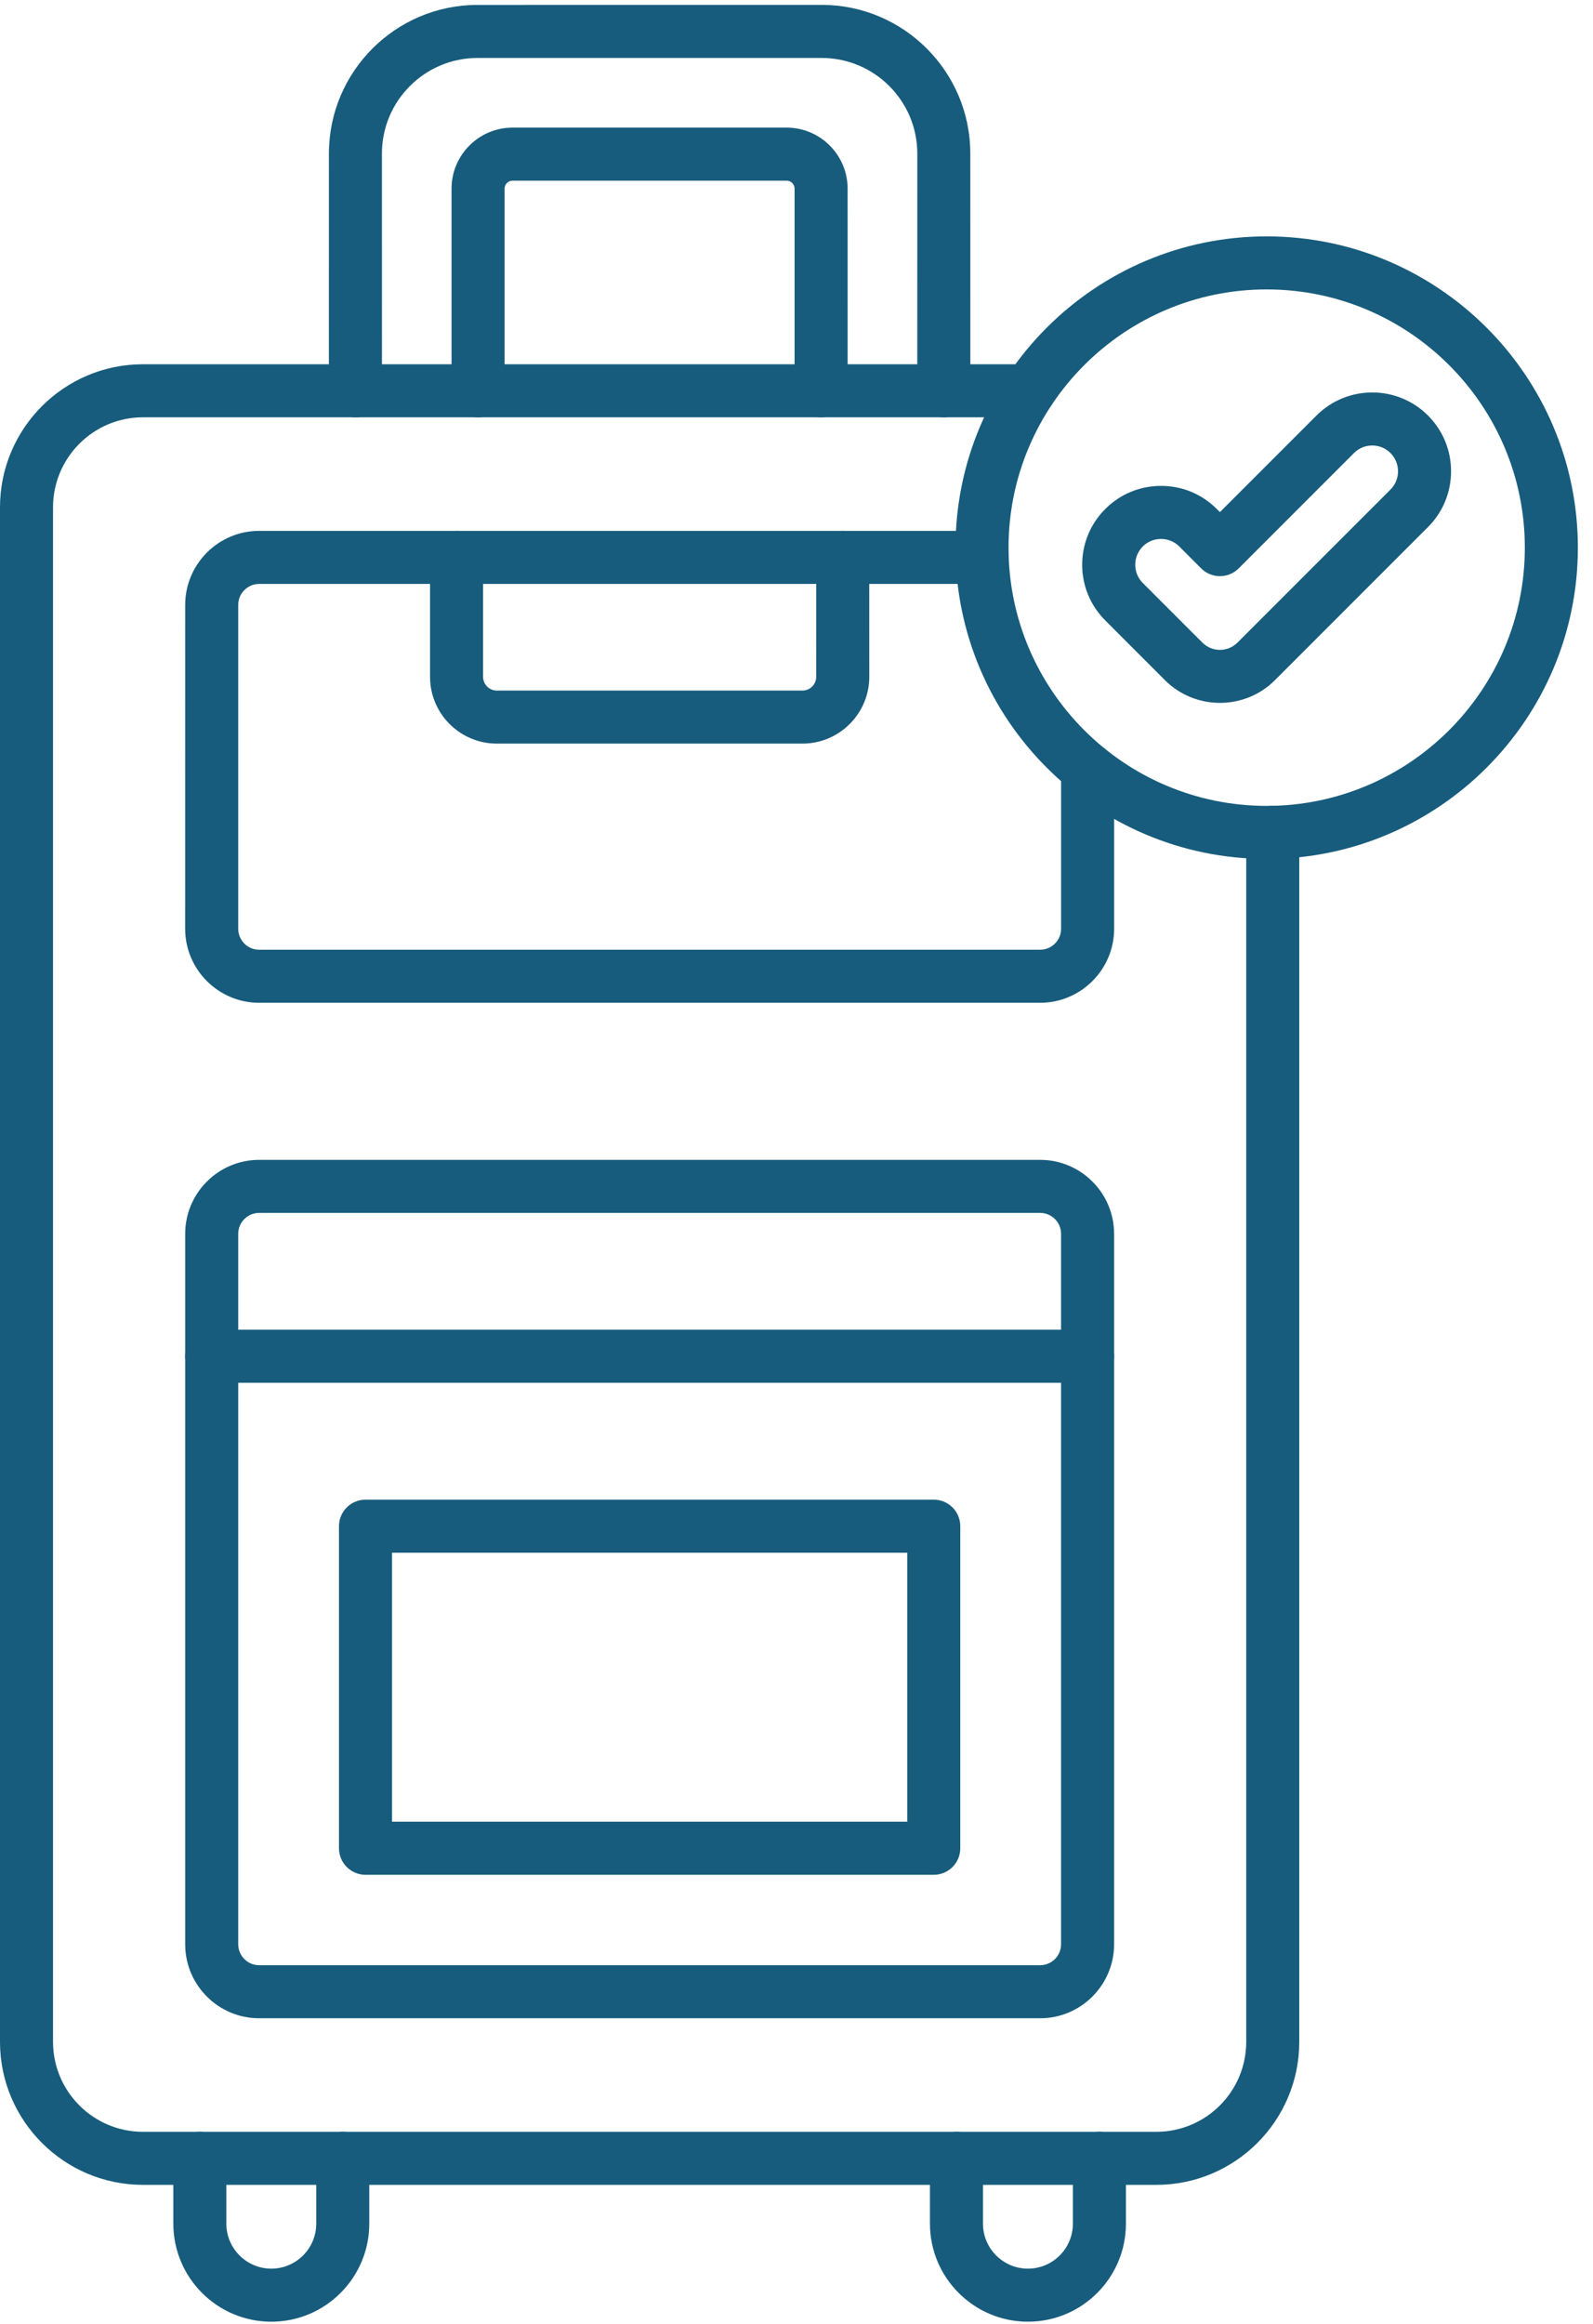
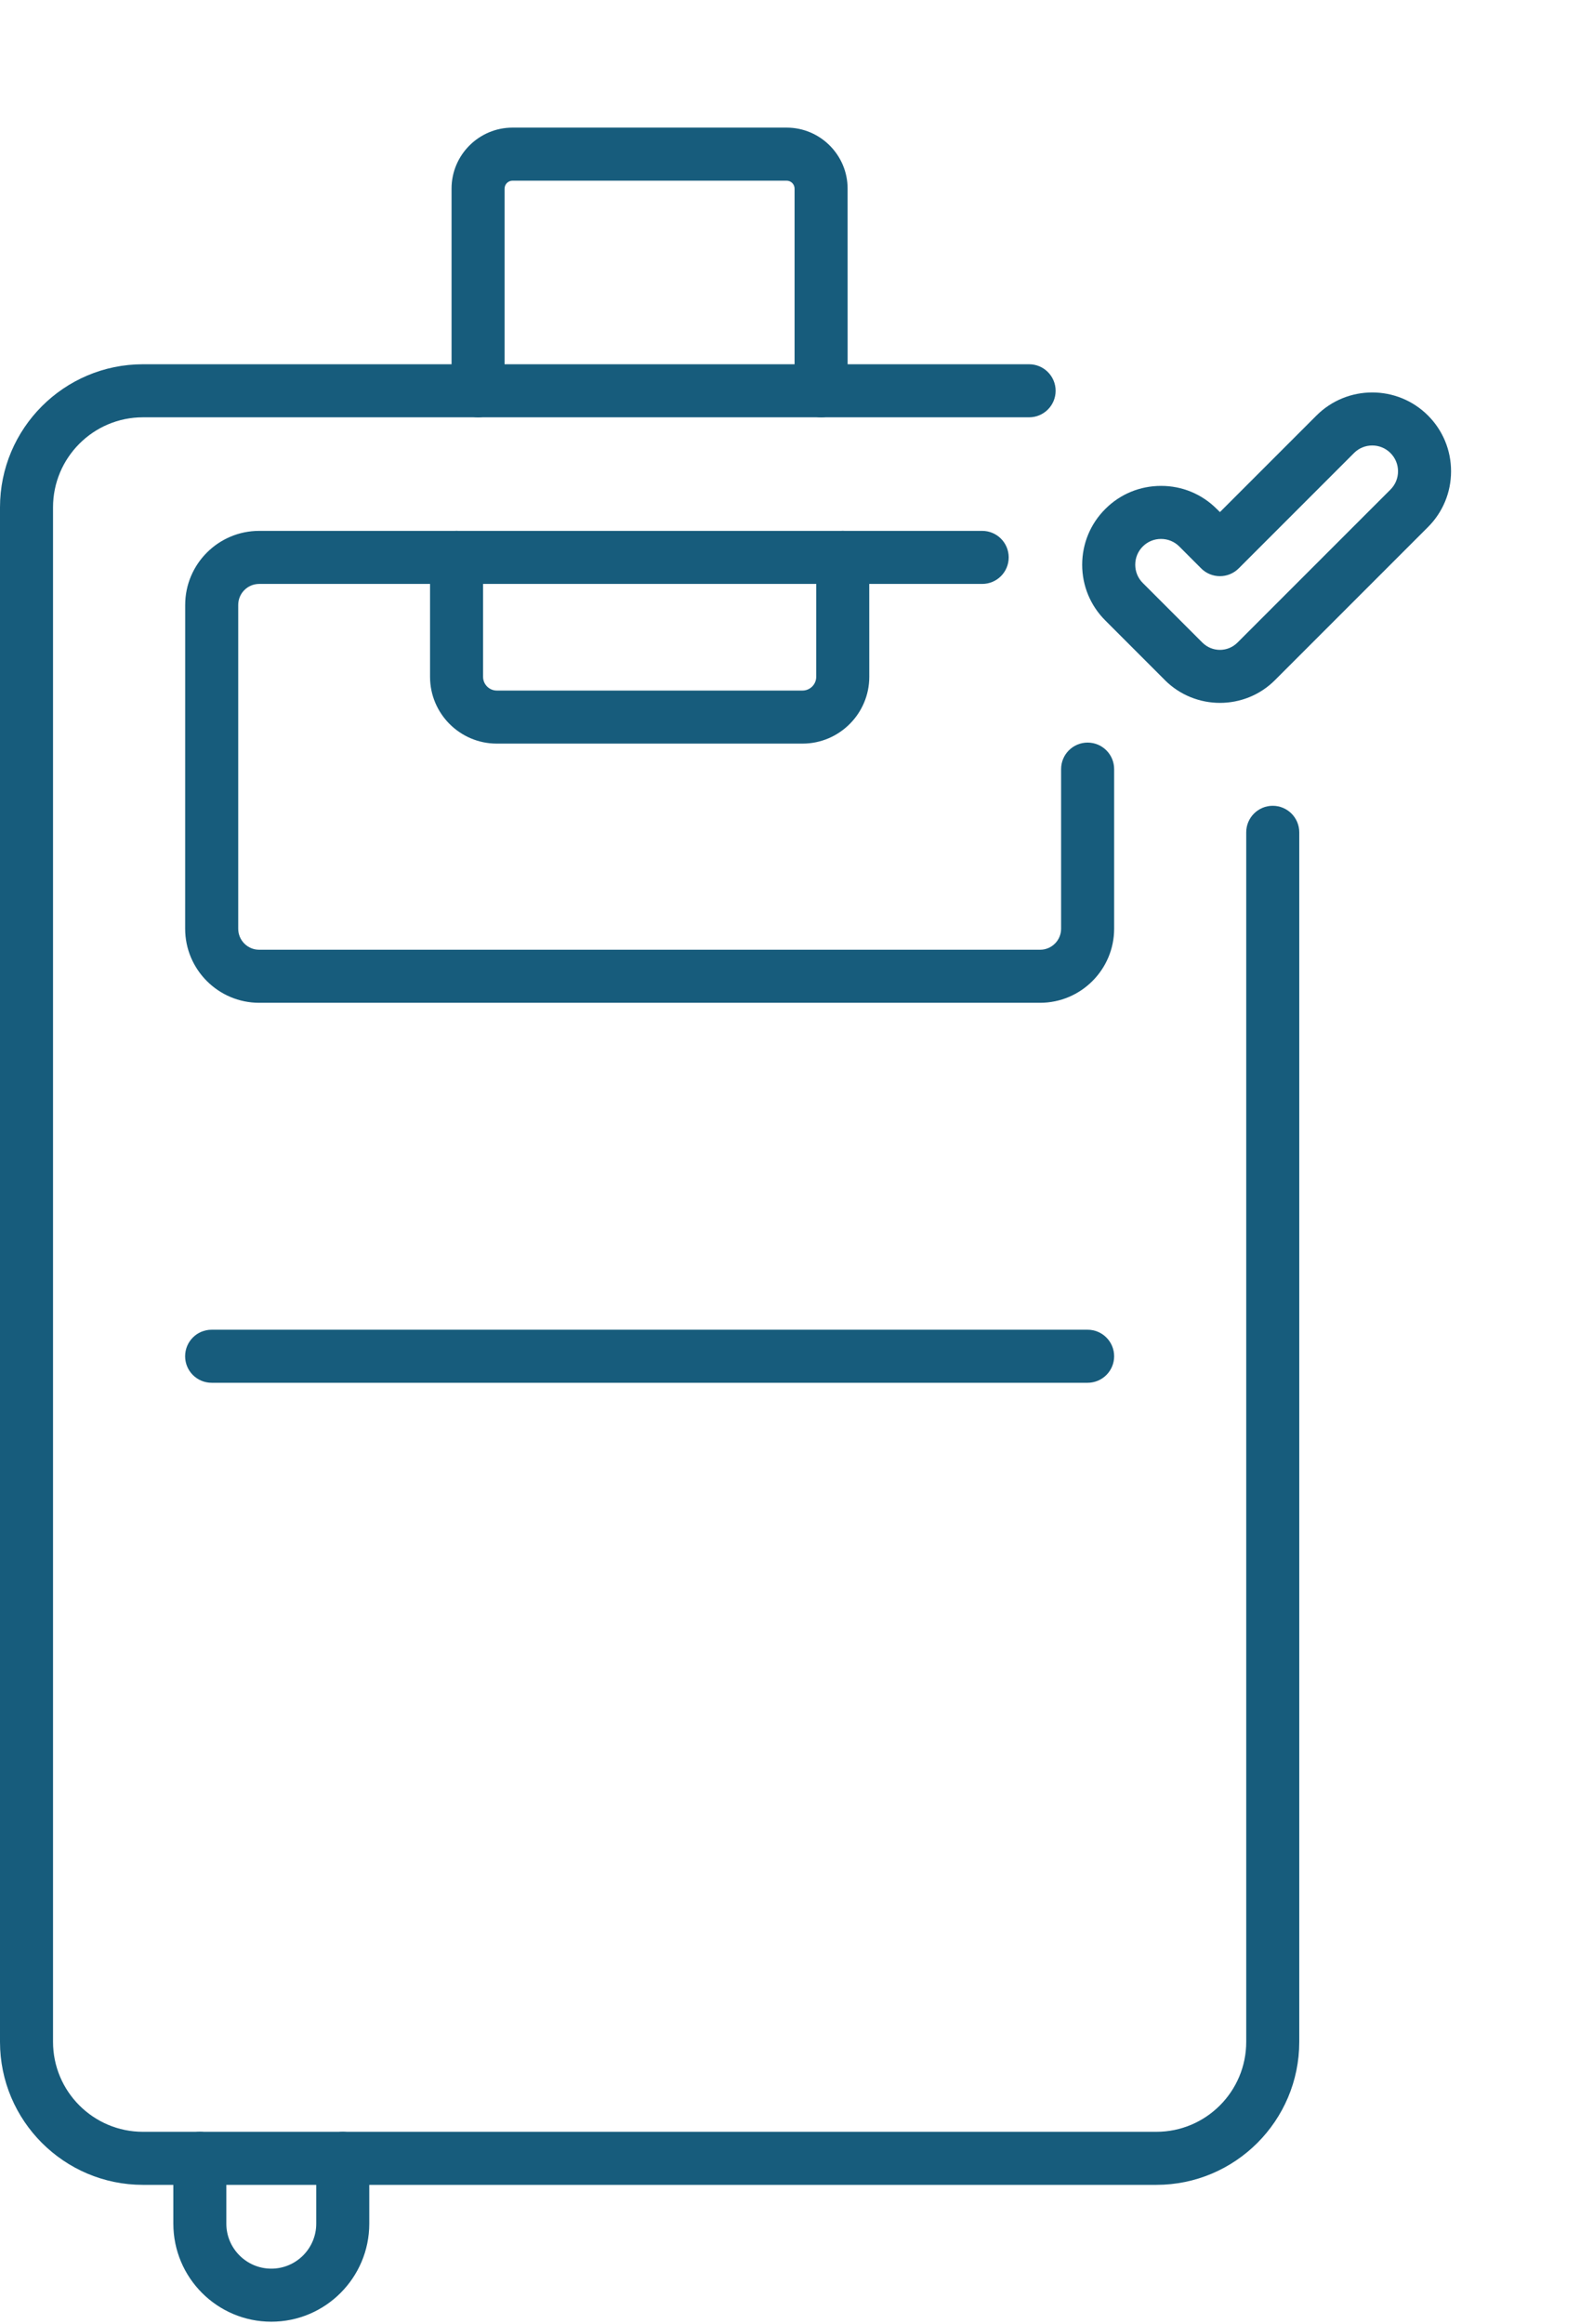
<svg xmlns="http://www.w3.org/2000/svg" width="48" height="70" viewBox="0 0 48 70" fill="none">
  <path fill-rule="evenodd" clip-rule="evenodd" d="M4.307 65.812C1.933 65.812 0 63.88 0 61.505V15.281C0 12.905 1.932 10.972 4.307 10.972L31.009 10.972C31.45 10.972 31.808 11.33 31.808 11.771C31.808 12.213 31.45 12.57 31.009 12.57L4.307 12.57C2.814 12.57 1.598 13.786 1.598 15.281V61.505C1.598 62.999 2.813 64.214 4.307 64.214L34.843 64.214C36.337 64.214 37.551 62.999 37.551 61.505L37.551 25.071C37.551 24.63 37.909 24.272 38.35 24.272C38.791 24.272 39.149 24.63 39.149 25.071L39.149 61.505C39.149 63.88 37.218 65.812 34.843 65.812L4.307 65.812Z" fill="#175C7C" />
  <path fill-rule="evenodd" clip-rule="evenodd" d="M31.34 30.206H7.809C6.58 30.206 5.579 29.205 5.579 27.975L5.58 18.222C5.58 16.992 6.58 15.991 7.809 15.991H29.595C30.037 15.991 30.394 16.349 30.394 16.79C30.394 17.232 30.036 17.589 29.595 17.589L7.809 17.589C7.461 17.589 7.178 17.873 7.178 18.222L7.178 27.975C7.178 28.324 7.46 28.608 7.809 28.608L31.34 28.608C31.689 28.608 31.973 28.324 31.973 27.975L31.973 23.167C31.973 22.725 32.331 22.368 32.772 22.368C33.213 22.368 33.571 22.725 33.571 23.167L33.571 27.975C33.571 29.205 32.569 30.206 31.34 30.206Z" fill="#175C7C" />
-   <path fill-rule="evenodd" clip-rule="evenodd" d="M7.809 36.535C7.461 36.535 7.178 36.818 7.178 37.166L7.178 58.565C7.178 58.913 7.461 59.196 7.809 59.196L31.34 59.196C31.689 59.196 31.972 58.912 31.972 58.563L31.972 37.166C31.972 36.818 31.689 36.535 31.34 36.535L7.809 36.535ZM31.34 60.794H7.809C6.58 60.794 5.58 59.794 5.58 58.565L5.58 37.166C5.58 35.937 6.58 34.937 7.809 34.937L31.34 34.937C32.57 34.937 33.57 35.937 33.57 37.166L33.57 58.563C33.57 59.793 32.57 60.794 31.34 60.794Z" fill="#175C7C" />
  <path fill-rule="evenodd" clip-rule="evenodd" d="M8.175 69.934C6.547 69.934 5.223 68.61 5.223 66.981L5.223 65.013C5.223 64.572 5.58 64.214 6.021 64.214C6.463 64.213 6.82 64.572 6.82 65.013V66.981C6.82 67.729 7.429 68.336 8.175 68.336C8.922 68.336 9.529 67.729 9.529 66.981L9.529 65.013C9.529 64.572 9.887 64.214 10.328 64.214C10.77 64.213 11.127 64.572 11.127 65.013L11.127 66.981C11.127 68.61 9.802 69.935 8.175 69.934Z" fill="#175C7C" />
-   <path fill-rule="evenodd" clip-rule="evenodd" d="M30.973 69.934C29.346 69.934 28.021 68.61 28.021 66.981L28.021 65.013C28.021 64.572 28.379 64.214 28.82 64.214C29.261 64.213 29.619 64.572 29.619 65.013L29.619 66.981C29.619 67.729 30.227 68.336 30.973 68.336C31.721 68.336 32.328 67.729 32.328 66.981L32.328 65.013C32.328 64.572 32.686 64.214 33.127 64.214C33.569 64.213 33.926 64.572 33.926 65.013L33.926 66.981C33.926 68.61 32.602 69.935 30.973 69.934Z" fill="#175C7C" />
-   <path fill-rule="evenodd" clip-rule="evenodd" d="M28.439 12.57C27.997 12.57 27.639 12.213 27.639 11.771L27.64 4.626C27.64 3.038 26.346 1.746 24.759 1.746L14.388 1.746C12.8 1.746 11.508 3.038 11.508 4.626L11.509 11.771C11.509 12.213 11.151 12.57 10.71 12.57C10.267 12.57 9.91 12.213 9.91 11.771L9.911 4.626C9.911 2.156 11.919 0.148 14.388 0.148L24.759 0.147C27.229 0.147 29.237 2.156 29.237 4.626L29.238 11.771C29.238 12.213 28.88 12.57 28.439 12.57Z" fill="#175C7C" />
  <path fill-rule="evenodd" clip-rule="evenodd" d="M24.741 12.57C24.3 12.57 23.942 12.213 23.942 11.771L23.942 5.682C23.942 5.55 23.835 5.442 23.702 5.442H15.444C15.312 5.442 15.204 5.55 15.204 5.682L15.204 11.771C15.204 12.213 14.846 12.57 14.405 12.57C13.964 12.57 13.606 12.213 13.606 11.771L13.606 5.682C13.606 4.669 14.43 3.844 15.444 3.844H23.702C24.716 3.844 25.54 4.669 25.54 5.682L25.541 11.771C25.541 12.213 25.183 12.57 24.741 12.57Z" fill="#175C7C" />
  <path fill-rule="evenodd" clip-rule="evenodd" d="M32.772 41.652H6.377C5.935 41.652 5.578 41.294 5.578 40.853C5.578 40.412 5.934 40.054 6.377 40.054L32.772 40.054C33.213 40.054 33.571 40.412 33.571 40.853C33.571 41.294 33.213 41.652 32.772 41.652Z" fill="#175C7C" />
-   <path fill-rule="evenodd" clip-rule="evenodd" d="M11.813 54.873H27.337V46.771H11.813V54.873ZM28.136 56.472H11.014C10.572 56.472 10.214 56.114 10.214 55.672L10.214 45.972C10.214 45.531 10.572 45.173 11.013 45.173L28.136 45.173C28.579 45.173 28.935 45.531 28.935 45.972L28.935 55.672C28.935 56.114 28.579 56.472 28.136 56.472Z" fill="#175C7C" />
-   <path fill-rule="evenodd" clip-rule="evenodd" d="M38.167 8.718C33.878 8.718 30.389 12.208 30.389 16.497C30.389 20.786 33.878 24.275 38.167 24.275C42.457 24.275 45.946 20.786 45.946 16.497C45.946 12.208 42.457 8.718 38.167 8.718ZM38.167 25.873C32.997 25.873 28.791 21.667 28.791 16.497C28.791 11.327 32.997 7.12 38.167 7.12C43.338 7.12 47.544 11.327 47.544 16.497C47.544 21.667 43.337 25.873 38.167 25.873Z" fill="#175C7C" />
  <path fill-rule="evenodd" clip-rule="evenodd" d="M24.18 22.399H14.97C13.86 22.399 12.958 21.497 12.958 20.387L12.958 16.79C12.958 16.349 13.315 15.991 13.757 15.991C14.198 15.991 14.556 16.349 14.556 16.79L14.556 20.387C14.556 20.615 14.742 20.801 14.97 20.801L24.18 20.801C24.409 20.801 24.594 20.615 24.594 20.387L24.595 16.79C24.595 16.349 24.952 15.991 25.393 15.991C25.835 15.991 26.192 16.349 26.192 16.79L26.193 20.387C26.193 21.496 25.289 22.399 24.18 22.399Z" fill="#175C7C" />
  <path fill-rule="evenodd" clip-rule="evenodd" d="M36.231 19.357C36.522 19.648 36.996 19.648 37.286 19.357L41.898 14.746C42.045 14.599 42.125 14.404 42.125 14.196C42.125 13.988 42.044 13.793 41.897 13.646C41.595 13.343 41.101 13.343 40.799 13.646L37.324 17.121C37.012 17.433 36.505 17.433 36.193 17.121L35.534 16.461C35.387 16.314 35.191 16.234 34.985 16.234C34.777 16.233 34.581 16.314 34.434 16.461C34.287 16.608 34.207 16.803 34.207 17.011C34.207 17.218 34.287 17.414 34.434 17.56L36.231 19.357ZM36.759 21.172C36.16 21.172 35.559 20.944 35.101 20.488C35.101 20.488 35.101 20.488 35.101 20.487L33.305 18.69C32.856 18.242 32.608 17.645 32.608 17.011C32.609 16.376 32.855 15.779 33.305 15.331C33.753 14.882 34.349 14.636 34.985 14.636C35.619 14.635 36.215 14.882 36.663 15.331L36.759 15.425L39.668 12.516C40.595 11.59 42.101 11.59 43.028 12.516C43.476 12.965 43.723 13.561 43.723 14.196C43.723 14.831 43.476 15.427 43.028 15.876L38.417 20.487C37.961 20.944 37.36 21.172 36.759 21.172Z" fill="#175C7C" />
</svg>